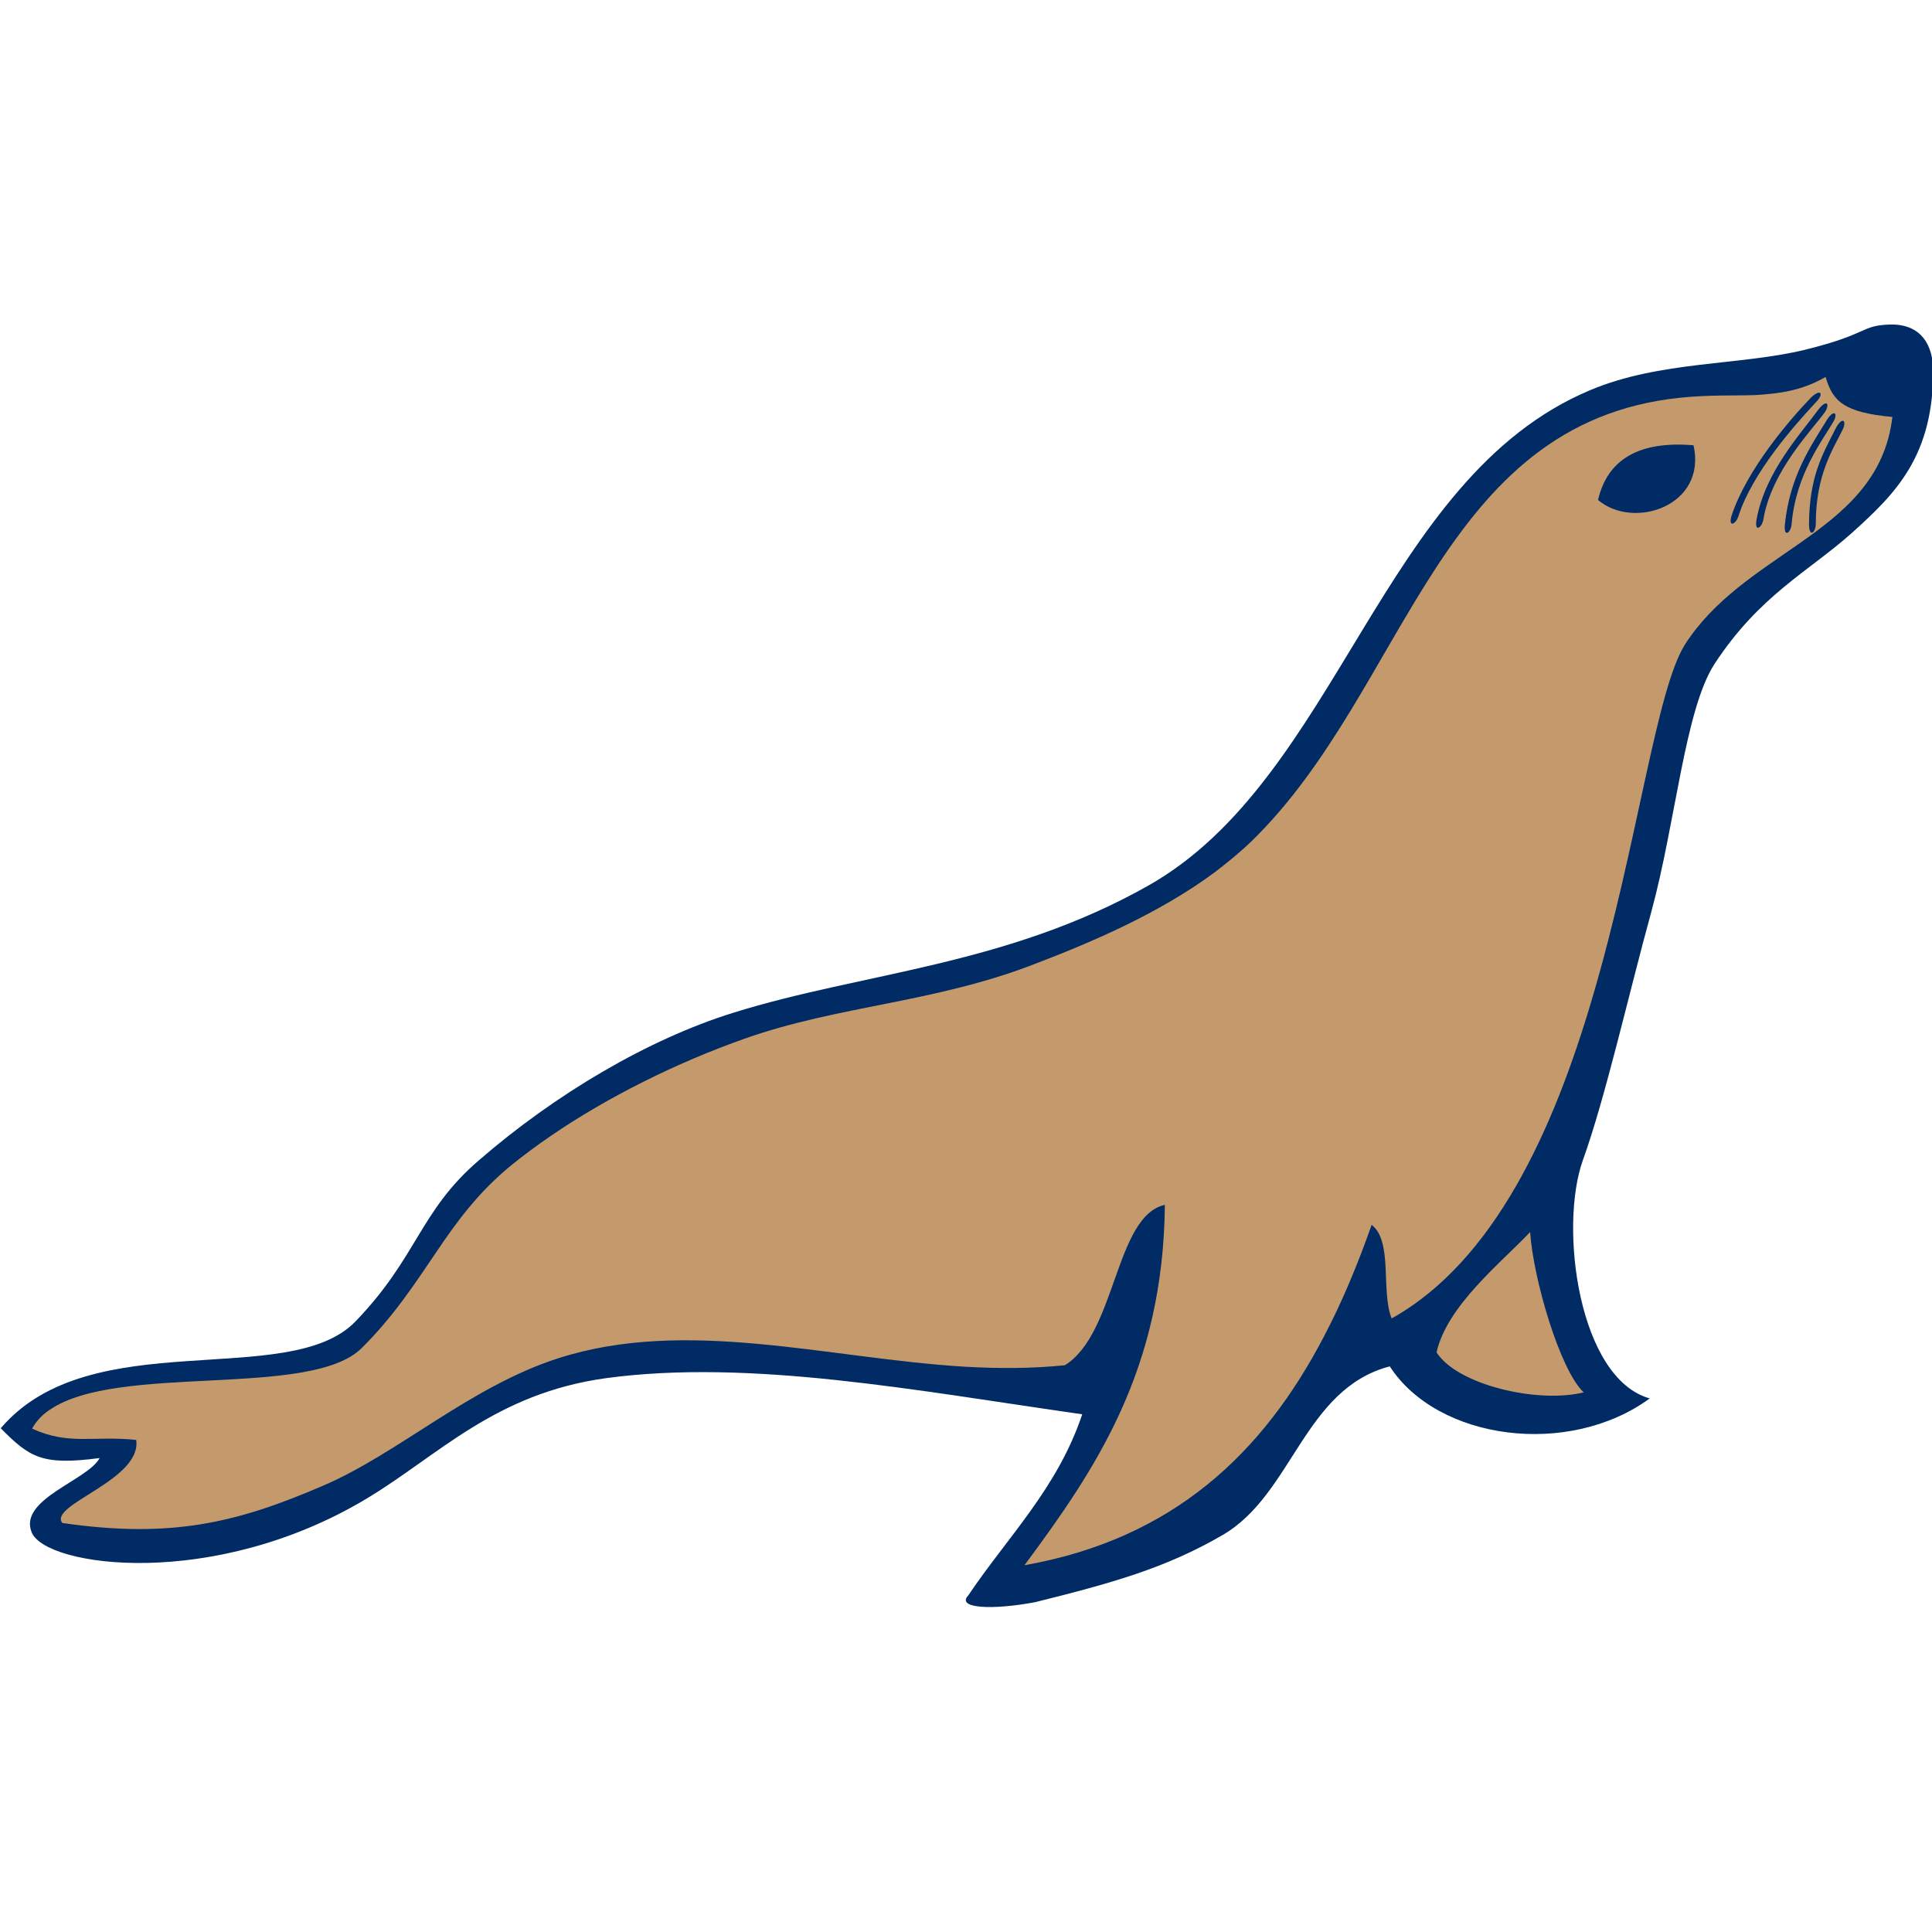
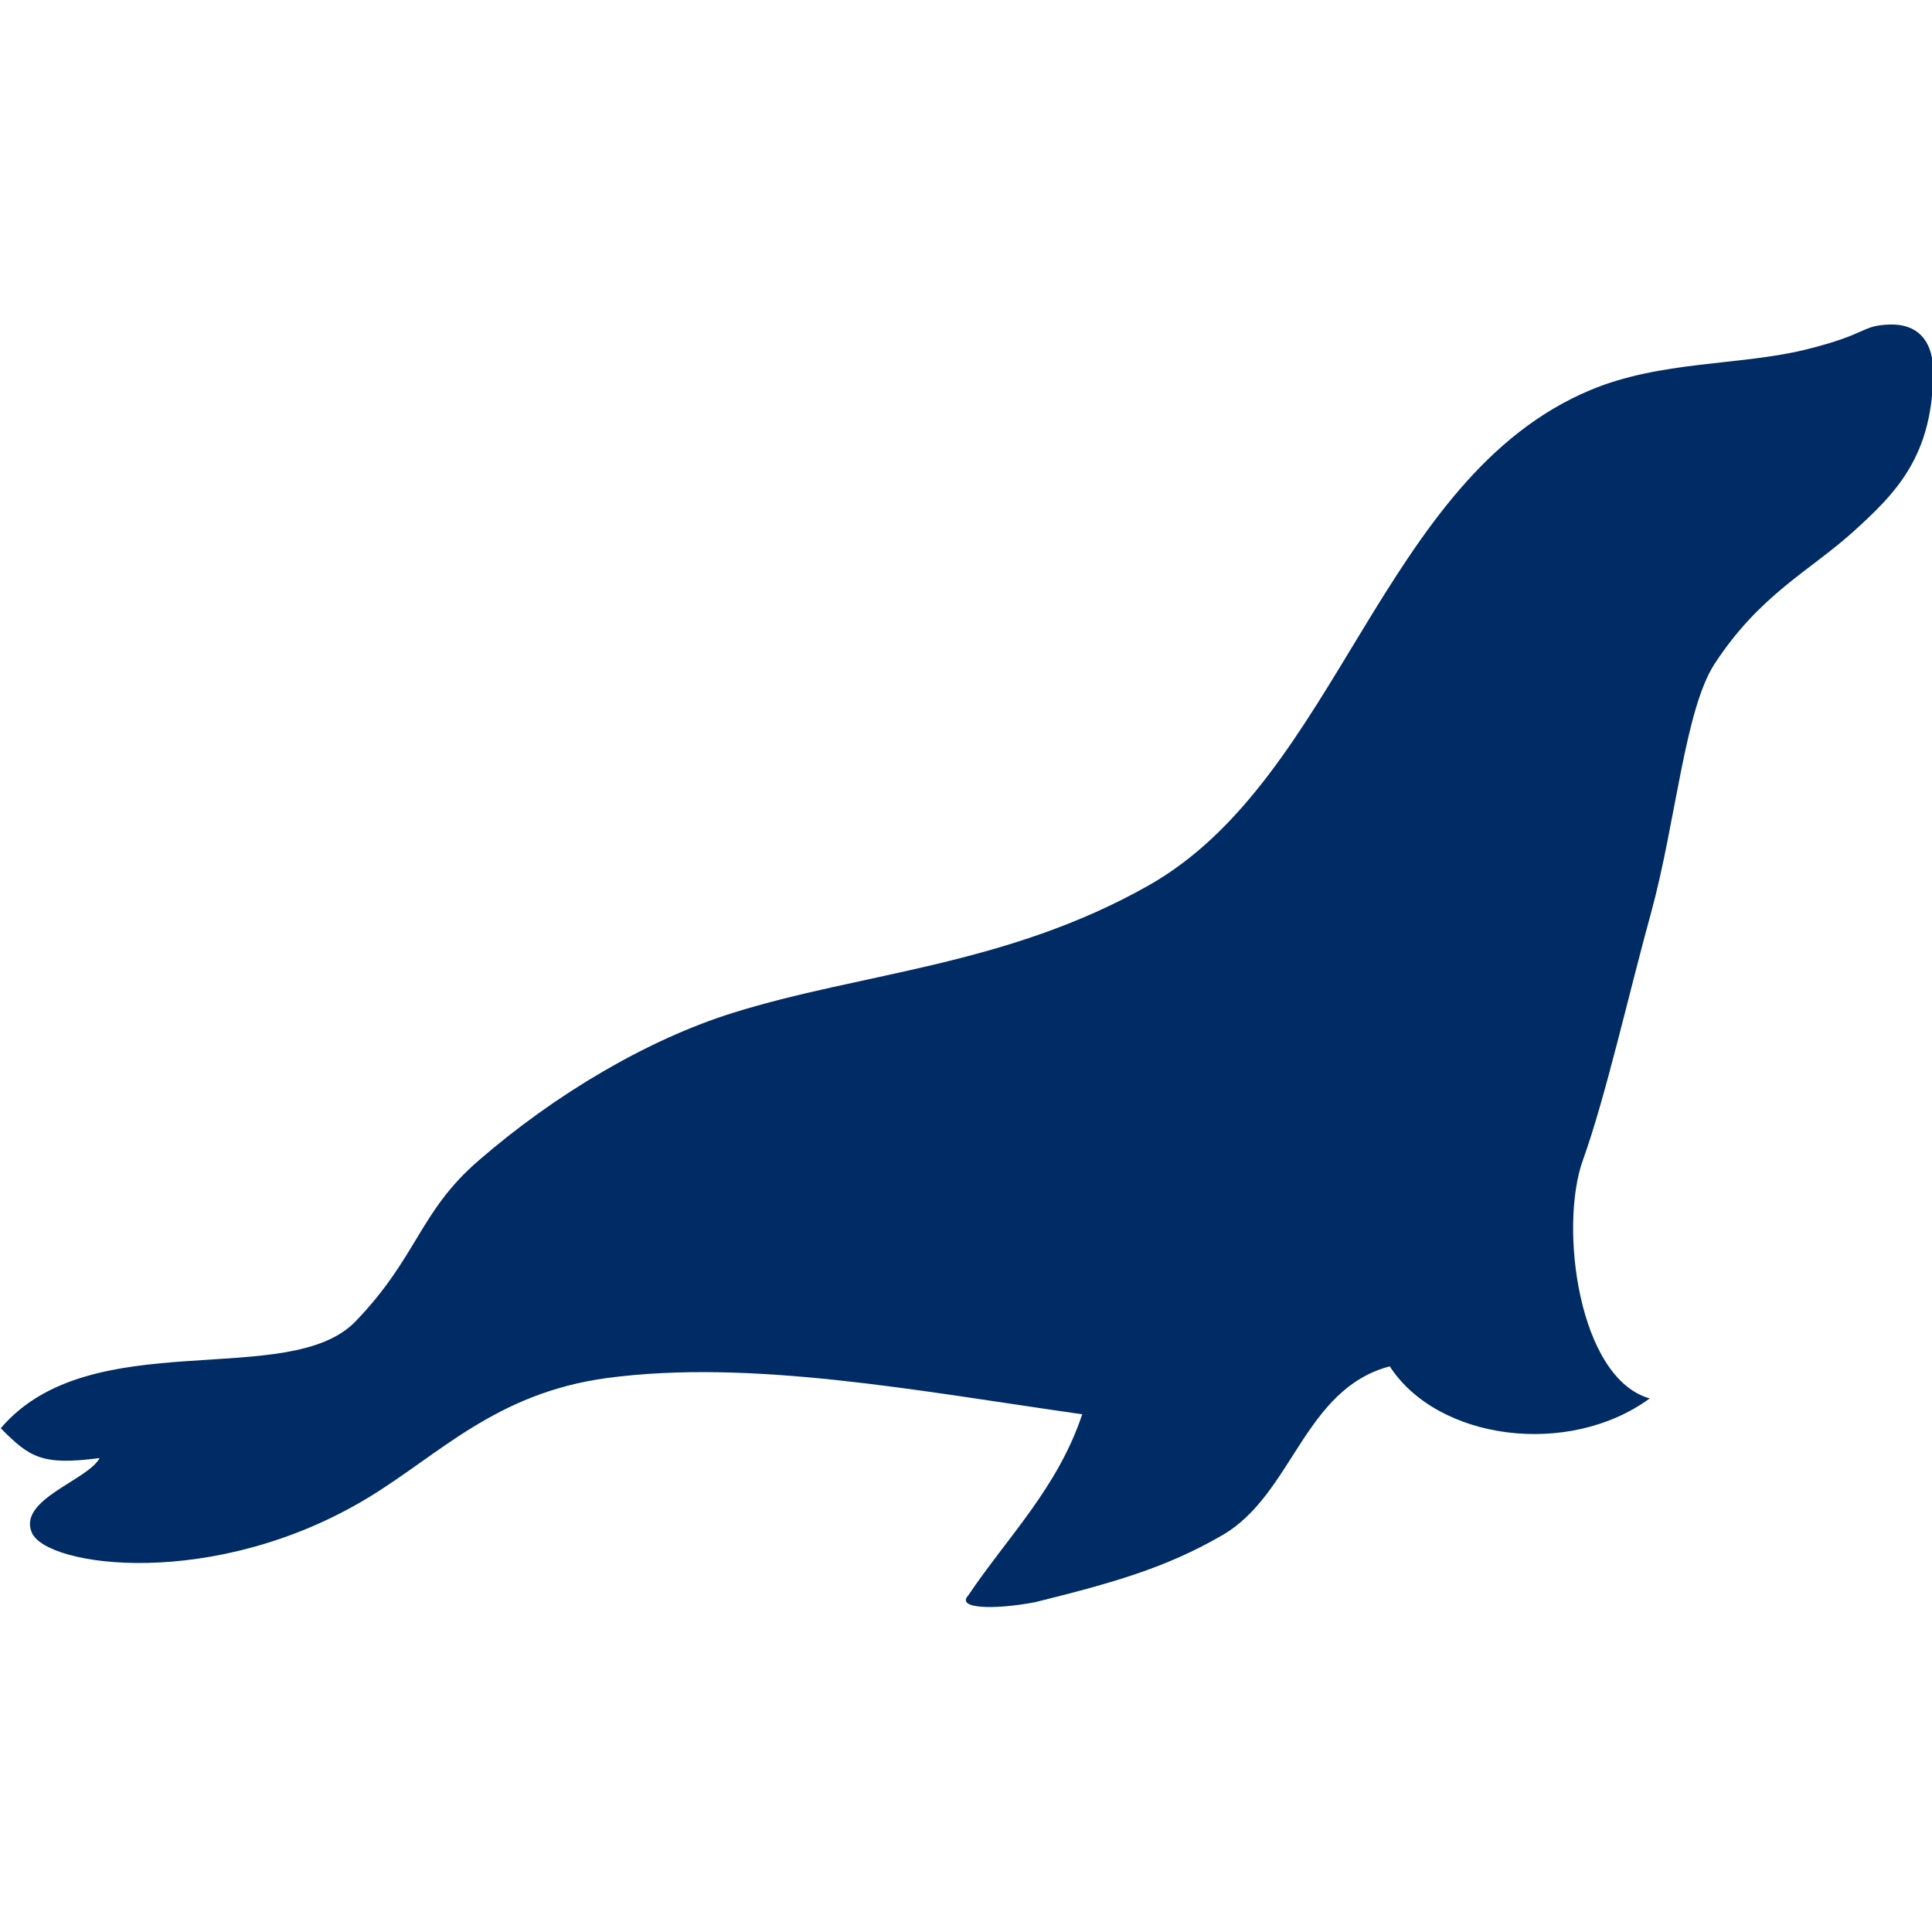
<svg xmlns="http://www.w3.org/2000/svg" version="1.1" id="Layer_1" x="0px" y="0px" viewBox="0 0 512 512" style="enable-background:new 0 0 512 512;" xml:space="preserve">
  <style type="text/css">
	.st0{fill:#002B64;}
	.st1{fill:#C49A6C;}
</style>
  <g>
    <path class="st0" d="M500.8,86c-7.9,0.3-5.4,2.5-22.5,6.7c-17.3,4.2-38.4,2.9-56.9,10.7c-55.5,23.3-66.6,102.8-117.1,131.3   c-37.7,21.3-75.8,23-110,33.7c-22.5,7-47.1,21.5-67.4,39.1c-15.8,13.6-16.2,25.6-32.7,42.7c-17.7,18.3-70.2,0.3-94,28.3   c7.7,7.8,11,9.9,26.2,7.9c-3.1,5.9-21.6,10.9-18,19.7c3.8,9.2,48.4,15.4,89-9.1c18.9-11.4,33.9-27.8,63.4-31.8   c38.1-5.1,81.9,3.3,126,9.6c-6.5,19.5-19.7,32.4-30.2,48c-3.3,3.5,6.5,3.9,17.7,1.8c20.1-5,34.6-9,49.7-17.8   c18.6-10.8,21.5-38.7,44.3-44.7c12.7,19.6,47.4,24.2,68.9,8.5c-18.9-5.3-24.1-45.5-17.7-63.2c6-16.7,12-43.5,18.1-65.7   c6.5-23.8,8.9-53.7,16.8-65.8c11.9-18.2,25-24.5,36.4-34.7c11.4-10.3,21.8-20.3,21.5-43.8C511.9,90,508,85.8,500.8,86z" />
-     <path class="st1" d="M483.8,99.9c1.9,6.5,4.9,9.4,17.7,10.6c-1.9,16.3-12.7,25.2-24.9,33.7c-10.7,7.5-22.4,14.7-30,26.5   c-7.7,12-12.6,53.1-24.6,93.7c-10.3,35.1-26,69.8-53.2,85c-2.9-7.2,0.4-20.4-5.3-24.8c-3.7,10.5-7.8,20.4-12.7,29.7   c-16,30.6-39.7,53.5-79.3,60.5c18.8-25.4,36.8-51.7,37.2-95.5c-13.2,2.9-12.9,34.1-26.5,42.5c-8.7,0.9-17.5,0.9-26.4,0.4   c-36.5-2.2-73.9-13.2-108-2.2c-23.2,7.5-42.2,25.1-61.9,33.6c-23.1,10-40.6,14.2-69.4,10c-3.7-4.9,21.1-11.3,19.6-22   c-11.3-1.2-17.8,1.5-27.6-3c1.1-2,2.7-3.7,4.7-5c18-12.4,69-2.9,82.6-16.3c8.4-8.3,14-16.9,19.7-25.3c5.5-8.2,11.3-16.1,20-23.2   c3.2-2.6,6.7-5.2,10.5-7.8c14.9-10.2,33.3-19.4,51.5-25.8c24.7-8.7,49.7-9.4,76.1-19.5c16.3-6.2,34-13.9,48.4-24.6   c3.4-2.6,6.7-5.3,9.7-8.2c41.2-40.1,49.3-110.9,113.6-117.5c7.8-0.8,14.1-0.5,19.9-0.7C471.5,104.3,477.4,103.6,483.8,99.9z    M405.5,326.5c0.8,12.3,7.9,36.6,14.2,42.5c-12.3,3-33.5-2-39-10.6C383.5,345.9,398.1,334.4,405.5,326.5z" />
-     <path class="st0" d="M488.4,113.7c-2.5,5.2-7.2,11.9-7.2,25.1c0,2.3-1.7,3.8-1.8,0.3c0.1-12.9,3.5-18.5,7.2-25.8   C488.3,110.3,489.4,111.5,488.4,113.7z M485.9,111.7c-2.9,5-10,14-11.1,27.2c-0.2,2.3-2.1,3.7-1.8,0.2c1.3-12.9,6.9-20.9,11.2-27.9   C486.1,108.3,487.1,109.6,485.9,111.7z M483.7,109.1c-3.3,4.7-14.2,15.5-16.4,28.6c-0.4,2.2-2.4,3.5-1.8,0   c2.3-12.7,11.7-22.7,16.5-29.3C484.2,105.7,484.9,107.1,483.7,109.1z M481.6,106.2l-1.1,1.2c-4.8,5.2-16.1,17.8-19.8,29.4   c-0.7,2.2-2.8,3.1-1.8-0.2c4.1-12.3,15.4-25.4,21.1-31.3C482.6,102.9,483.2,104.4,481.6,106.2z M423.5,132.5   c2.5-10.8,10.9-15.7,25.3-14.5C452.4,134.1,432.9,140.5,423.5,132.5z" />
  </g>
</svg>